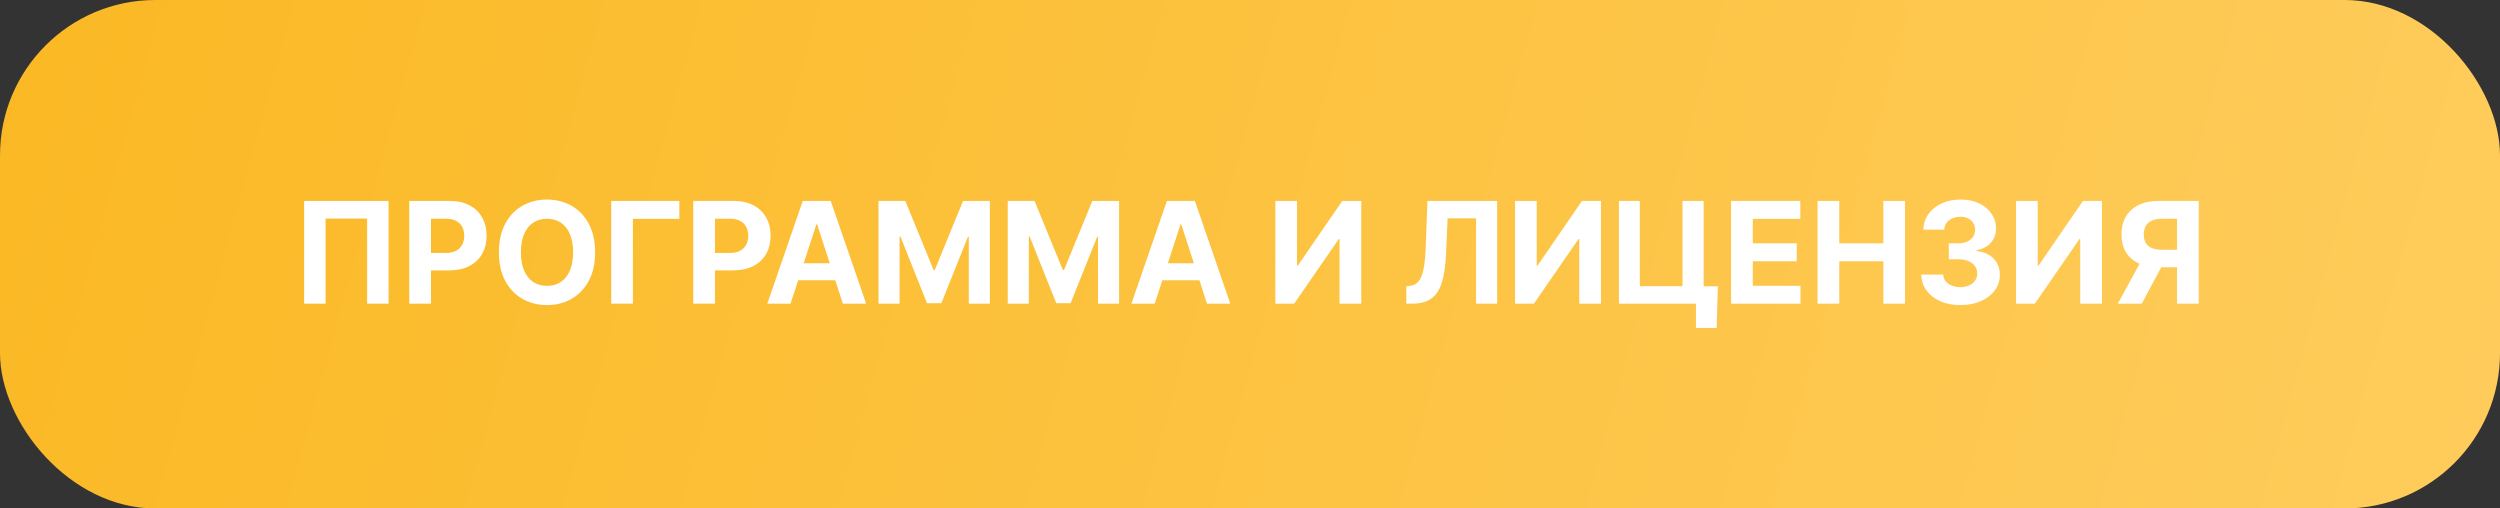
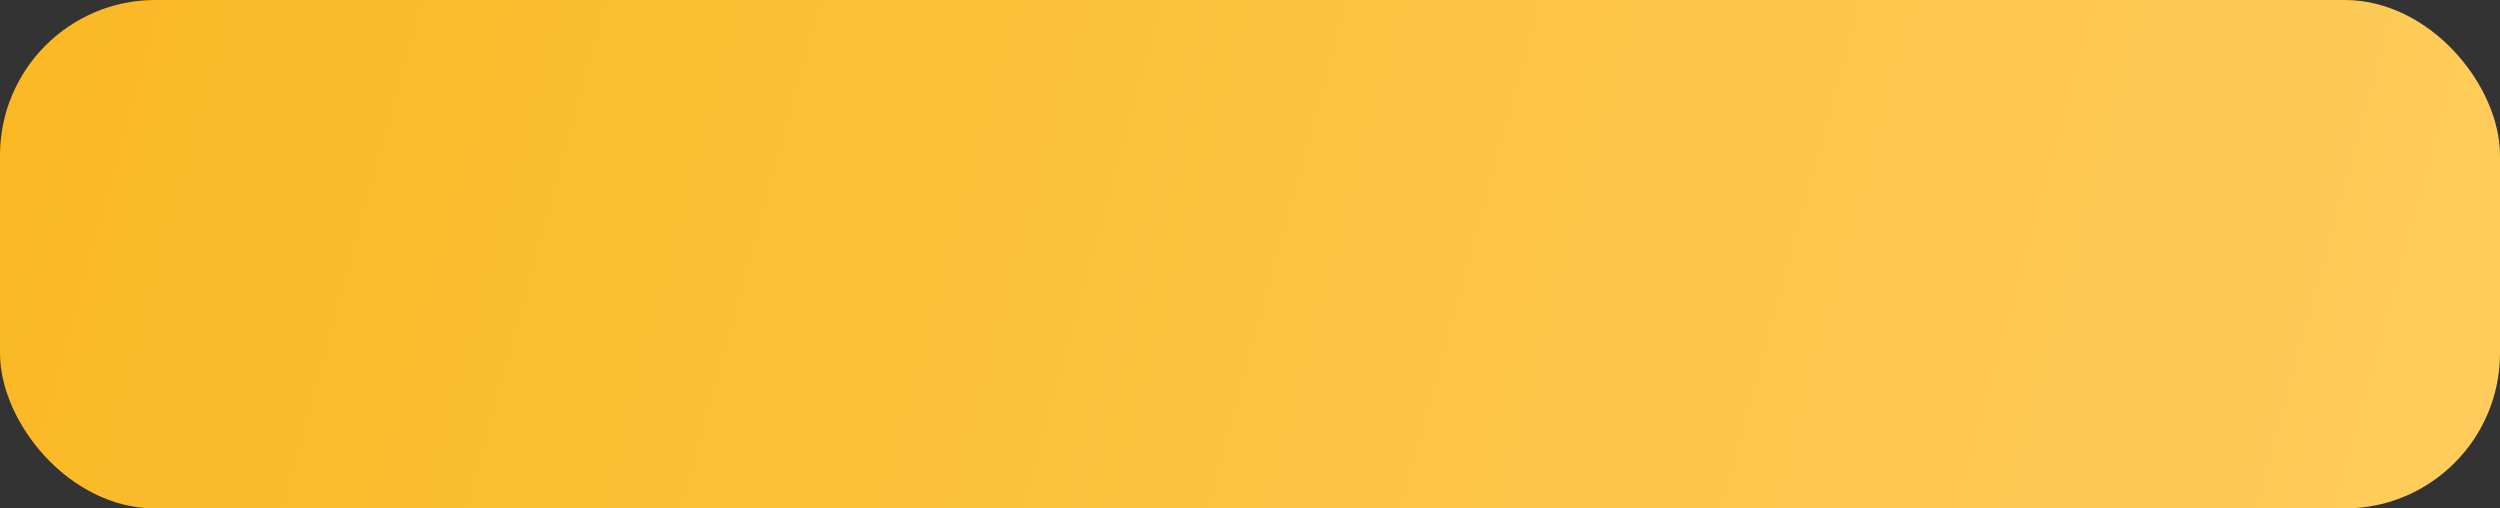
<svg xmlns="http://www.w3.org/2000/svg" width="354" height="72" viewBox="0 0 354 72" fill="none">
  <rect x="0" y="0" width="354" height="72" fill="#333333" stroke="none" />
  <rect width="354" height="72" rx="22" fill="url(#paint0_linear_2006_5)" />
-   <path d="M55.024 28.454V43H51.984V30.954H46.103V43H43.064V28.454H55.024ZM57.952 43V28.454H63.69C64.794 28.454 65.733 28.665 66.51 29.087C67.287 29.503 67.878 30.083 68.285 30.827C68.697 31.565 68.903 32.418 68.903 33.383C68.903 34.349 68.695 35.202 68.278 35.94C67.862 36.679 67.258 37.254 66.467 37.666C65.681 38.078 64.73 38.284 63.612 38.284H59.955V35.82H63.115C63.707 35.82 64.195 35.718 64.578 35.514C64.966 35.306 65.255 35.019 65.445 34.655C65.639 34.285 65.736 33.862 65.736 33.383C65.736 32.901 65.639 32.479 65.445 32.119C65.255 31.755 64.966 31.473 64.578 31.274C64.19 31.07 63.697 30.969 63.101 30.969H61.027V43H57.952ZM84.267 35.727C84.267 37.313 83.967 38.663 83.365 39.776C82.769 40.888 81.954 41.738 80.922 42.325C79.895 42.908 78.74 43.199 77.456 43.199C76.164 43.199 75.004 42.905 73.976 42.318C72.949 41.731 72.137 40.881 71.54 39.769C70.944 38.656 70.645 37.309 70.645 35.727C70.645 34.141 70.944 32.792 71.54 31.679C72.137 30.566 72.949 29.719 73.976 29.136C75.004 28.549 76.164 28.256 77.456 28.256C78.74 28.256 79.895 28.549 80.922 29.136C81.954 29.719 82.769 30.566 83.365 31.679C83.967 32.792 84.267 34.141 84.267 35.727ZM81.15 35.727C81.15 34.7 80.996 33.833 80.688 33.128C80.385 32.422 79.956 31.887 79.402 31.523C78.848 31.158 78.2 30.976 77.456 30.976C76.713 30.976 76.064 31.158 75.51 31.523C74.956 31.887 74.525 32.422 74.218 33.128C73.915 33.833 73.763 34.7 73.763 35.727C73.763 36.755 73.915 37.621 74.218 38.327C74.525 39.032 74.956 39.567 75.51 39.932C76.064 40.296 76.713 40.479 77.456 40.479C78.2 40.479 78.848 40.296 79.402 39.932C79.956 39.567 80.385 39.032 80.688 38.327C80.996 37.621 81.15 36.755 81.15 35.727ZM96.197 28.454V30.99H89.621V43H86.546V28.454H96.197ZM98.166 43V28.454H103.905C105.008 28.454 105.948 28.665 106.725 29.087C107.501 29.503 108.093 30.083 108.5 30.827C108.912 31.565 109.118 32.418 109.118 33.383C109.118 34.349 108.91 35.202 108.493 35.94C108.077 36.679 107.473 37.254 106.682 37.666C105.896 38.078 104.944 38.284 103.827 38.284H100.169V35.82H103.33C103.922 35.82 104.409 35.718 104.793 35.514C105.181 35.306 105.47 35.019 105.659 34.655C105.854 34.285 105.951 33.862 105.951 33.383C105.951 32.901 105.854 32.479 105.659 32.119C105.47 31.755 105.181 31.473 104.793 31.274C104.405 31.07 103.912 30.969 103.316 30.969H101.242V43H98.166ZM111.943 43H108.648L113.669 28.454H117.632L122.646 43H119.351L115.707 31.778H115.594L111.943 43ZM111.737 37.283H119.521V39.683H111.737V37.283ZM124.397 28.454H128.19L132.195 38.227H132.366L136.371 28.454H140.164V43H137.181V33.533H137.06L133.296 42.929H131.265L127.501 33.497H127.38V43H124.397V28.454ZM142.698 28.454H146.49L150.496 38.227H150.667L154.672 28.454H158.465V43H155.482V33.533H155.361L151.597 42.929H149.566L145.801 33.497H145.681V43H142.698V28.454ZM163.506 43H160.21L165.232 28.454H169.195L174.209 43H170.913L167.27 31.778H167.156L163.506 43ZM163.3 37.283H171.084V39.683H163.3V37.283ZM180.588 28.454H183.657V37.602H183.777L190.063 28.454H192.755V43H189.679V33.845H189.573L183.252 43H180.588V28.454ZM199.136 43V40.528L199.548 40.493C200.078 40.45 200.507 40.249 200.833 39.889C201.16 39.525 201.404 38.945 201.565 38.149C201.731 37.349 201.837 36.274 201.885 34.925L202.126 28.454H211.998V43H209.008V30.919H204.981L204.754 35.983C204.678 37.612 204.484 38.942 204.172 39.974C203.864 41.007 203.371 41.769 202.694 42.261C202.022 42.754 201.101 43 199.931 43H199.136ZM214.534 28.454H217.602V37.602H217.723L224.008 28.454H226.7V43H223.625V33.845H223.518L217.197 43H214.534V28.454ZM243.254 40.543L243.076 46.438H240.15V43H239.127V40.543H243.254ZM229.241 43V28.454H232.195V40.528H238.246V28.454H241.237V43H229.241ZM245.12 43V28.454H254.921V30.99H248.195V34.456H254.417V36.992H248.195V40.465H254.949V43H245.12ZM257.366 43V28.454H260.441V34.456H266.684V28.454H269.752V43H266.684V36.992H260.441V43H257.366ZM277.579 43.199C276.518 43.199 275.574 43.017 274.745 42.652C273.921 42.283 273.27 41.776 272.792 41.132C272.318 40.483 272.075 39.735 272.06 38.888H275.157C275.176 39.243 275.292 39.555 275.505 39.825C275.723 40.09 276.012 40.296 276.371 40.443C276.731 40.59 277.136 40.663 277.586 40.663C278.055 40.663 278.469 40.581 278.829 40.415C279.189 40.249 279.47 40.019 279.674 39.726C279.878 39.432 279.979 39.094 279.979 38.71C279.979 38.322 279.871 37.979 279.653 37.68C279.44 37.377 279.132 37.141 278.729 36.97C278.332 36.8 277.858 36.715 277.309 36.715H275.952V34.456H277.309C277.773 34.456 278.183 34.376 278.538 34.215C278.897 34.053 279.177 33.831 279.376 33.547C279.575 33.258 279.674 32.922 279.674 32.538C279.674 32.174 279.586 31.854 279.411 31.579C279.241 31.3 278.999 31.082 278.687 30.926C278.379 30.77 278.019 30.692 277.607 30.692C277.191 30.692 276.809 30.767 276.464 30.919C276.118 31.066 275.841 31.276 275.633 31.551C275.424 31.826 275.313 32.148 275.299 32.517H272.352C272.366 31.679 272.605 30.94 273.069 30.301C273.533 29.662 274.158 29.162 274.944 28.803C275.735 28.438 276.627 28.256 277.621 28.256C278.625 28.256 279.504 28.438 280.256 28.803C281.009 29.167 281.594 29.66 282.011 30.28C282.432 30.895 282.64 31.587 282.636 32.354C282.64 33.168 282.387 33.847 281.876 34.392C281.369 34.937 280.709 35.282 279.894 35.429V35.543C280.964 35.68 281.779 36.052 282.337 36.658C282.901 37.259 283.18 38.012 283.175 38.916C283.18 39.745 282.941 40.481 282.458 41.125C281.98 41.769 281.319 42.276 280.477 42.645C279.634 43.014 278.668 43.199 277.579 43.199ZM285.471 28.454H288.539V37.602H288.66L294.946 28.454H297.637V43H294.562V33.845H294.456L288.135 43H285.471V28.454ZM311.343 43H308.275V30.969H306.201C305.609 30.969 305.117 31.056 304.724 31.232C304.335 31.402 304.044 31.653 303.85 31.984C303.656 32.316 303.559 32.723 303.559 33.206C303.559 33.684 303.656 34.084 303.85 34.406C304.044 34.728 304.335 34.97 304.724 35.131C305.112 35.292 305.6 35.372 306.187 35.372H309.525V37.844H305.69C304.577 37.844 303.625 37.659 302.835 37.29C302.044 36.92 301.44 36.39 301.023 35.699C300.607 35.003 300.398 34.172 300.398 33.206C300.398 32.245 300.602 31.409 301.009 30.699C301.421 29.984 302.015 29.432 302.792 29.044C303.573 28.651 304.513 28.454 305.612 28.454H311.343V43ZM303.495 36.381H306.812L303.275 43H299.88L303.495 36.381Z" fill="white" />
  <defs>
    <linearGradient id="paint0_linear_2006_5" x1="-25.286" y1="6.411" x2="355.859" y2="111.217" gradientUnits="userSpaceOnUse">
      <stop stop-color="#FAB720" />
      <stop offset="1" stop-color="#FFCD5E" />
    </linearGradient>
  </defs>
</svg>